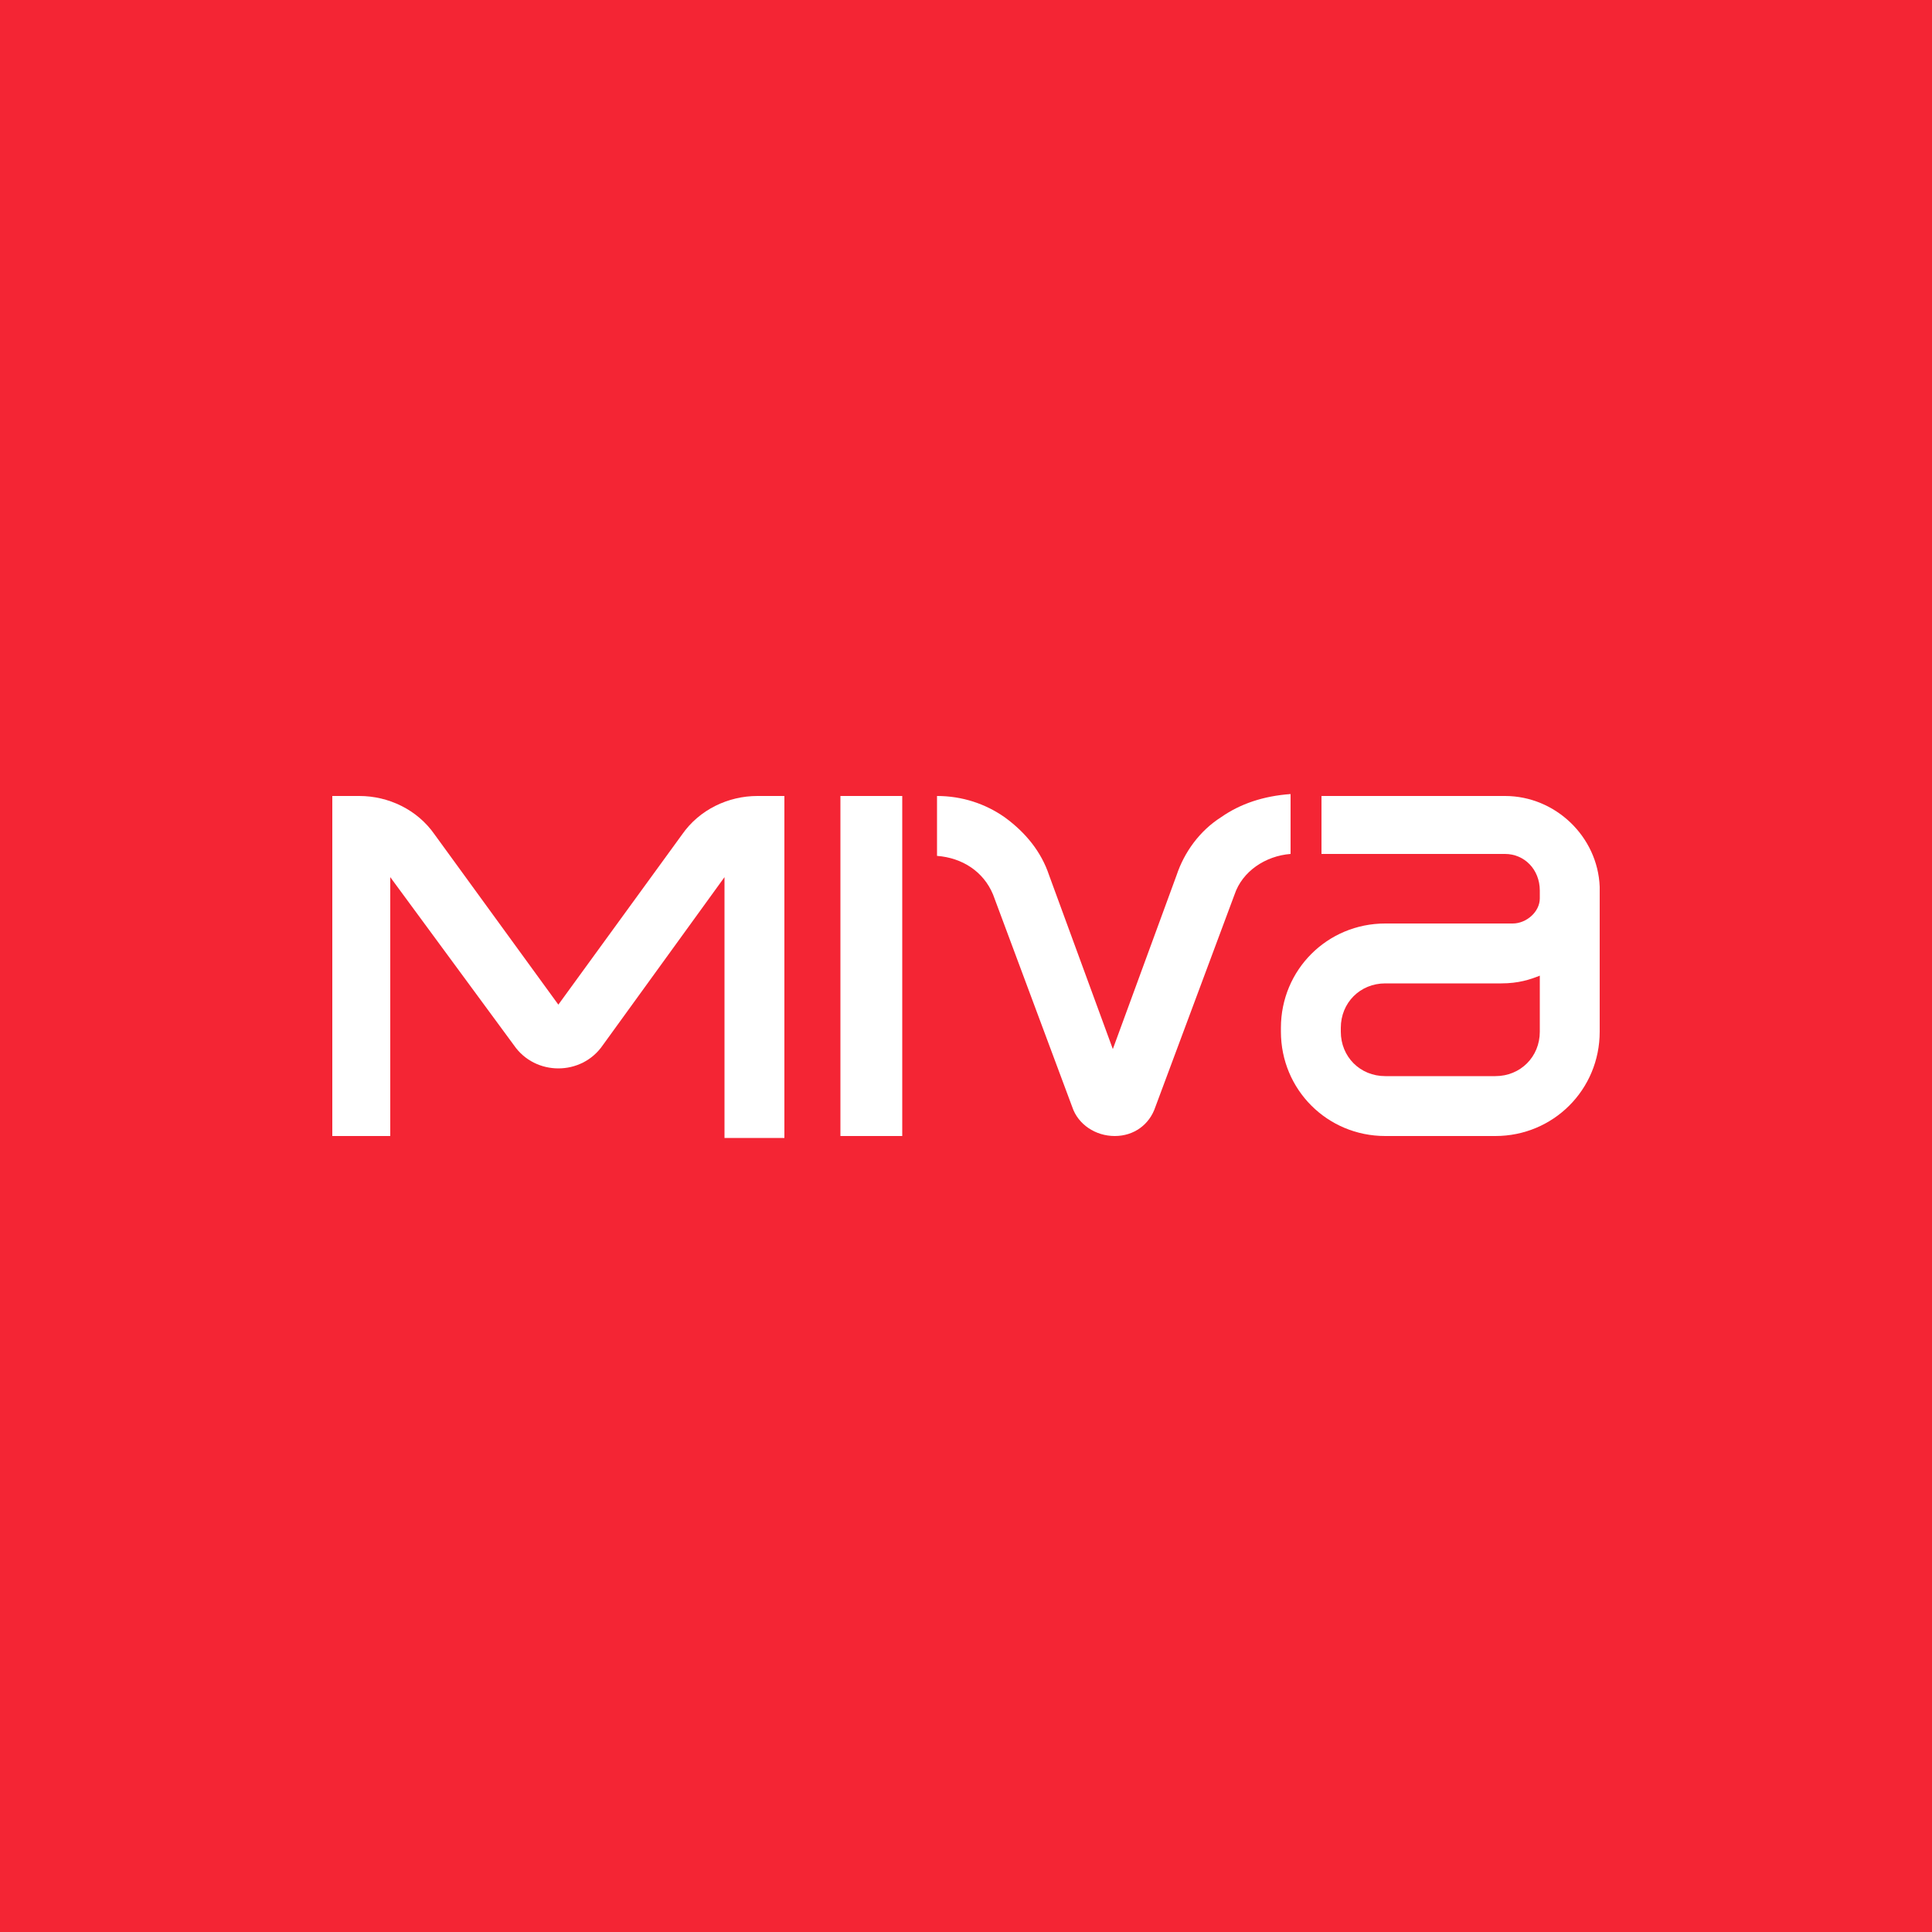
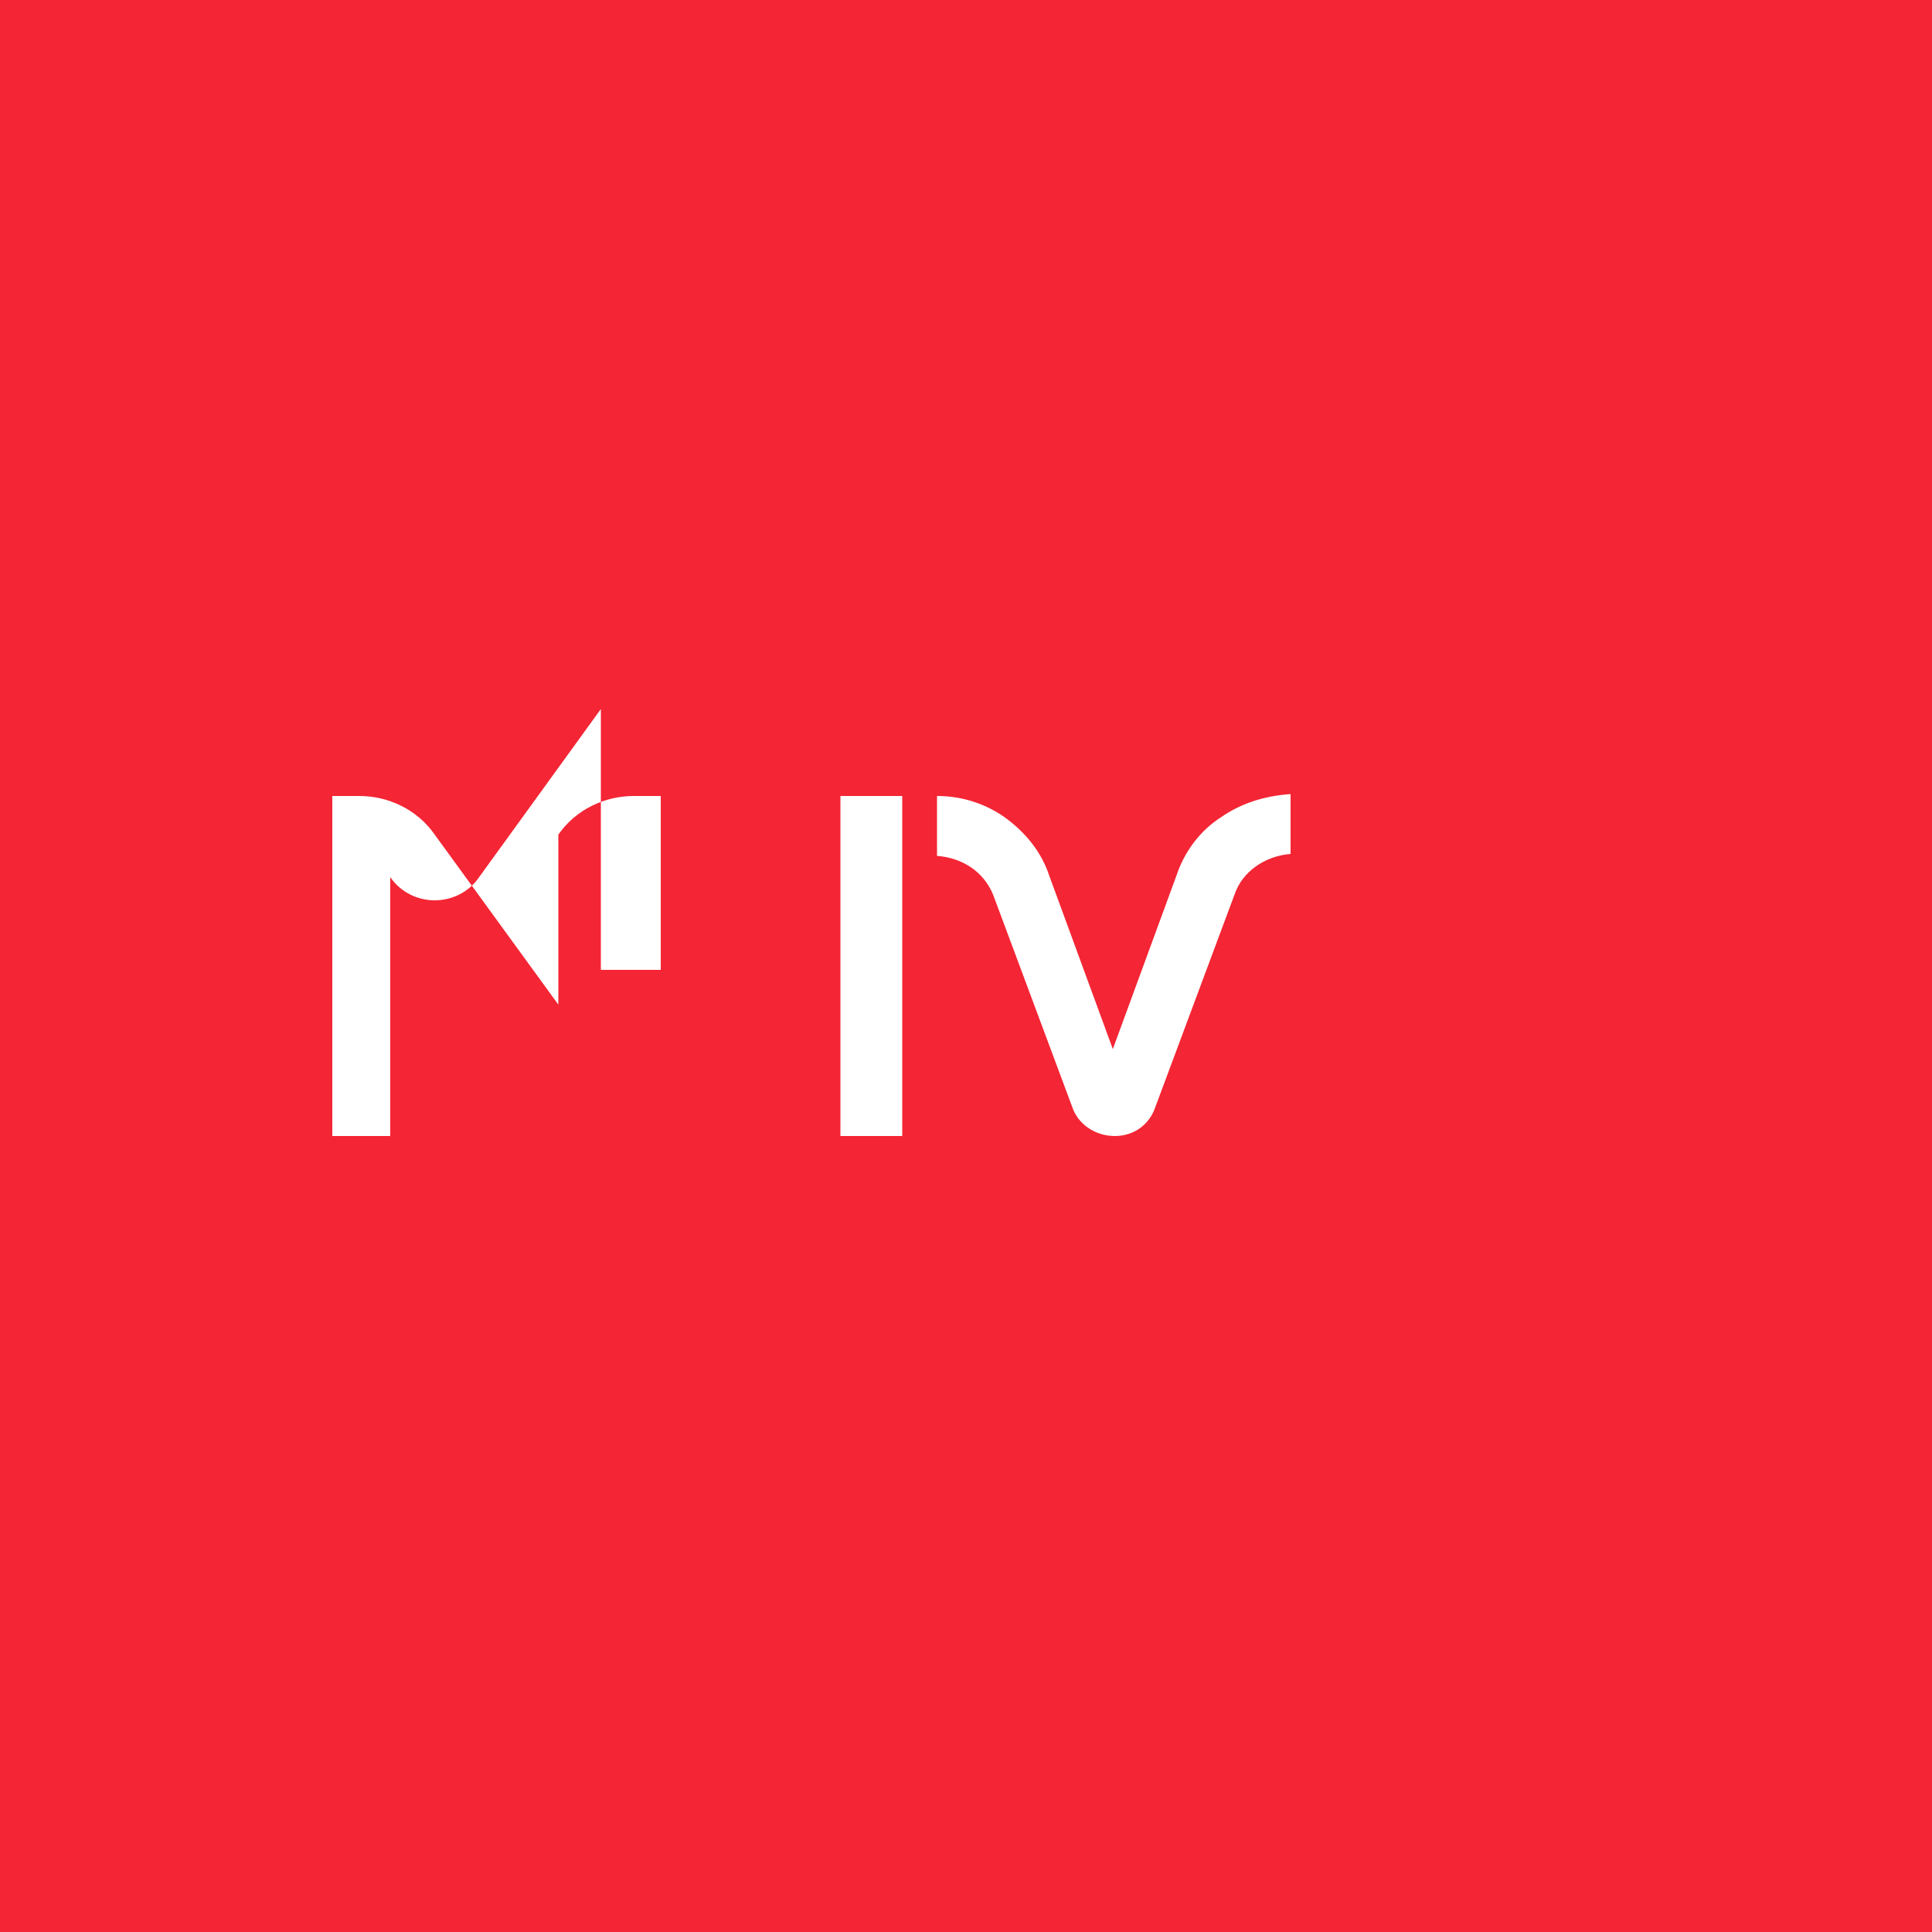
<svg xmlns="http://www.w3.org/2000/svg" version="1.1" id="Layer_1" x="0px" y="0px" viewBox="0 0 100 100" style="enable-background:new 0 0 100 100;" xml:space="preserve">
  <style type="text/css">
	.st0{fill:#F42534;}
	.st1{fill:#FFFFFF;}
</style>
  <g>
    <rect y="0" class="st0" width="100" height="100" />
    <rect x="43.5" y="41.2" class="st1" width="3.2" height="17.6" />
    <path class="st1" d="M63.2,42.3c-1.1,0.7-1.9,1.8-2.3,3l-3.3,9l-3.3-9c-0.4-1.2-1.2-2.2-2.3-3c-1-0.7-2.2-1.1-3.5-1.1v3.1   c1.3,0.1,2.4,0.8,2.9,2l4.1,11c0.3,0.9,1.2,1.5,2.2,1.5h0c1,0,1.8-0.6,2.1-1.5l4.1-11c0.4-1.2,1.6-2,2.9-2.1v-3.1   C65.4,41.2,64.2,41.6,63.2,42.3" />
-     <path class="st1" d="M17.2,58.8h3V45.4l6.4,8.7c1.1,1.6,3.5,1.6,4.6,0l6.3-8.7v13.5h3.1V41.2h-1.4c-1.5,0-3,0.7-3.9,2L28.9,52   l-6.4-8.8c-0.9-1.3-2.4-2-3.9-2h-1.4V58.8z" />
-     <path class="st1" d="M79.7,53.4c0,1.3-1,2.3-2.3,2.3h-5.7c-1.3,0-2.3-1-2.3-2.3v-0.2c0-1.3,1-2.3,2.3-2.3h6c0.9,0,1.5-0.2,2-0.4   V53.4z M82.8,45.9L82.8,45.9c-0.1-2.6-2.3-4.7-4.9-4.7h-9.5v3h9.5c1,0,1.8,0.8,1.8,1.9v0.4c0,0.7-0.7,1.3-1.4,1.3h-6.6   c-3,0-5.4,2.4-5.4,5.4v0.2c0,3,2.4,5.4,5.4,5.4h5.7c3,0,5.4-2.4,5.4-5.4V45.9z" />
+     <path class="st1" d="M17.2,58.8h3V45.4c1.1,1.6,3.5,1.6,4.6,0l6.3-8.7v13.5h3.1V41.2h-1.4c-1.5,0-3,0.7-3.9,2L28.9,52   l-6.4-8.8c-0.9-1.3-2.4-2-3.9-2h-1.4V58.8z" />
  </g>
</svg>